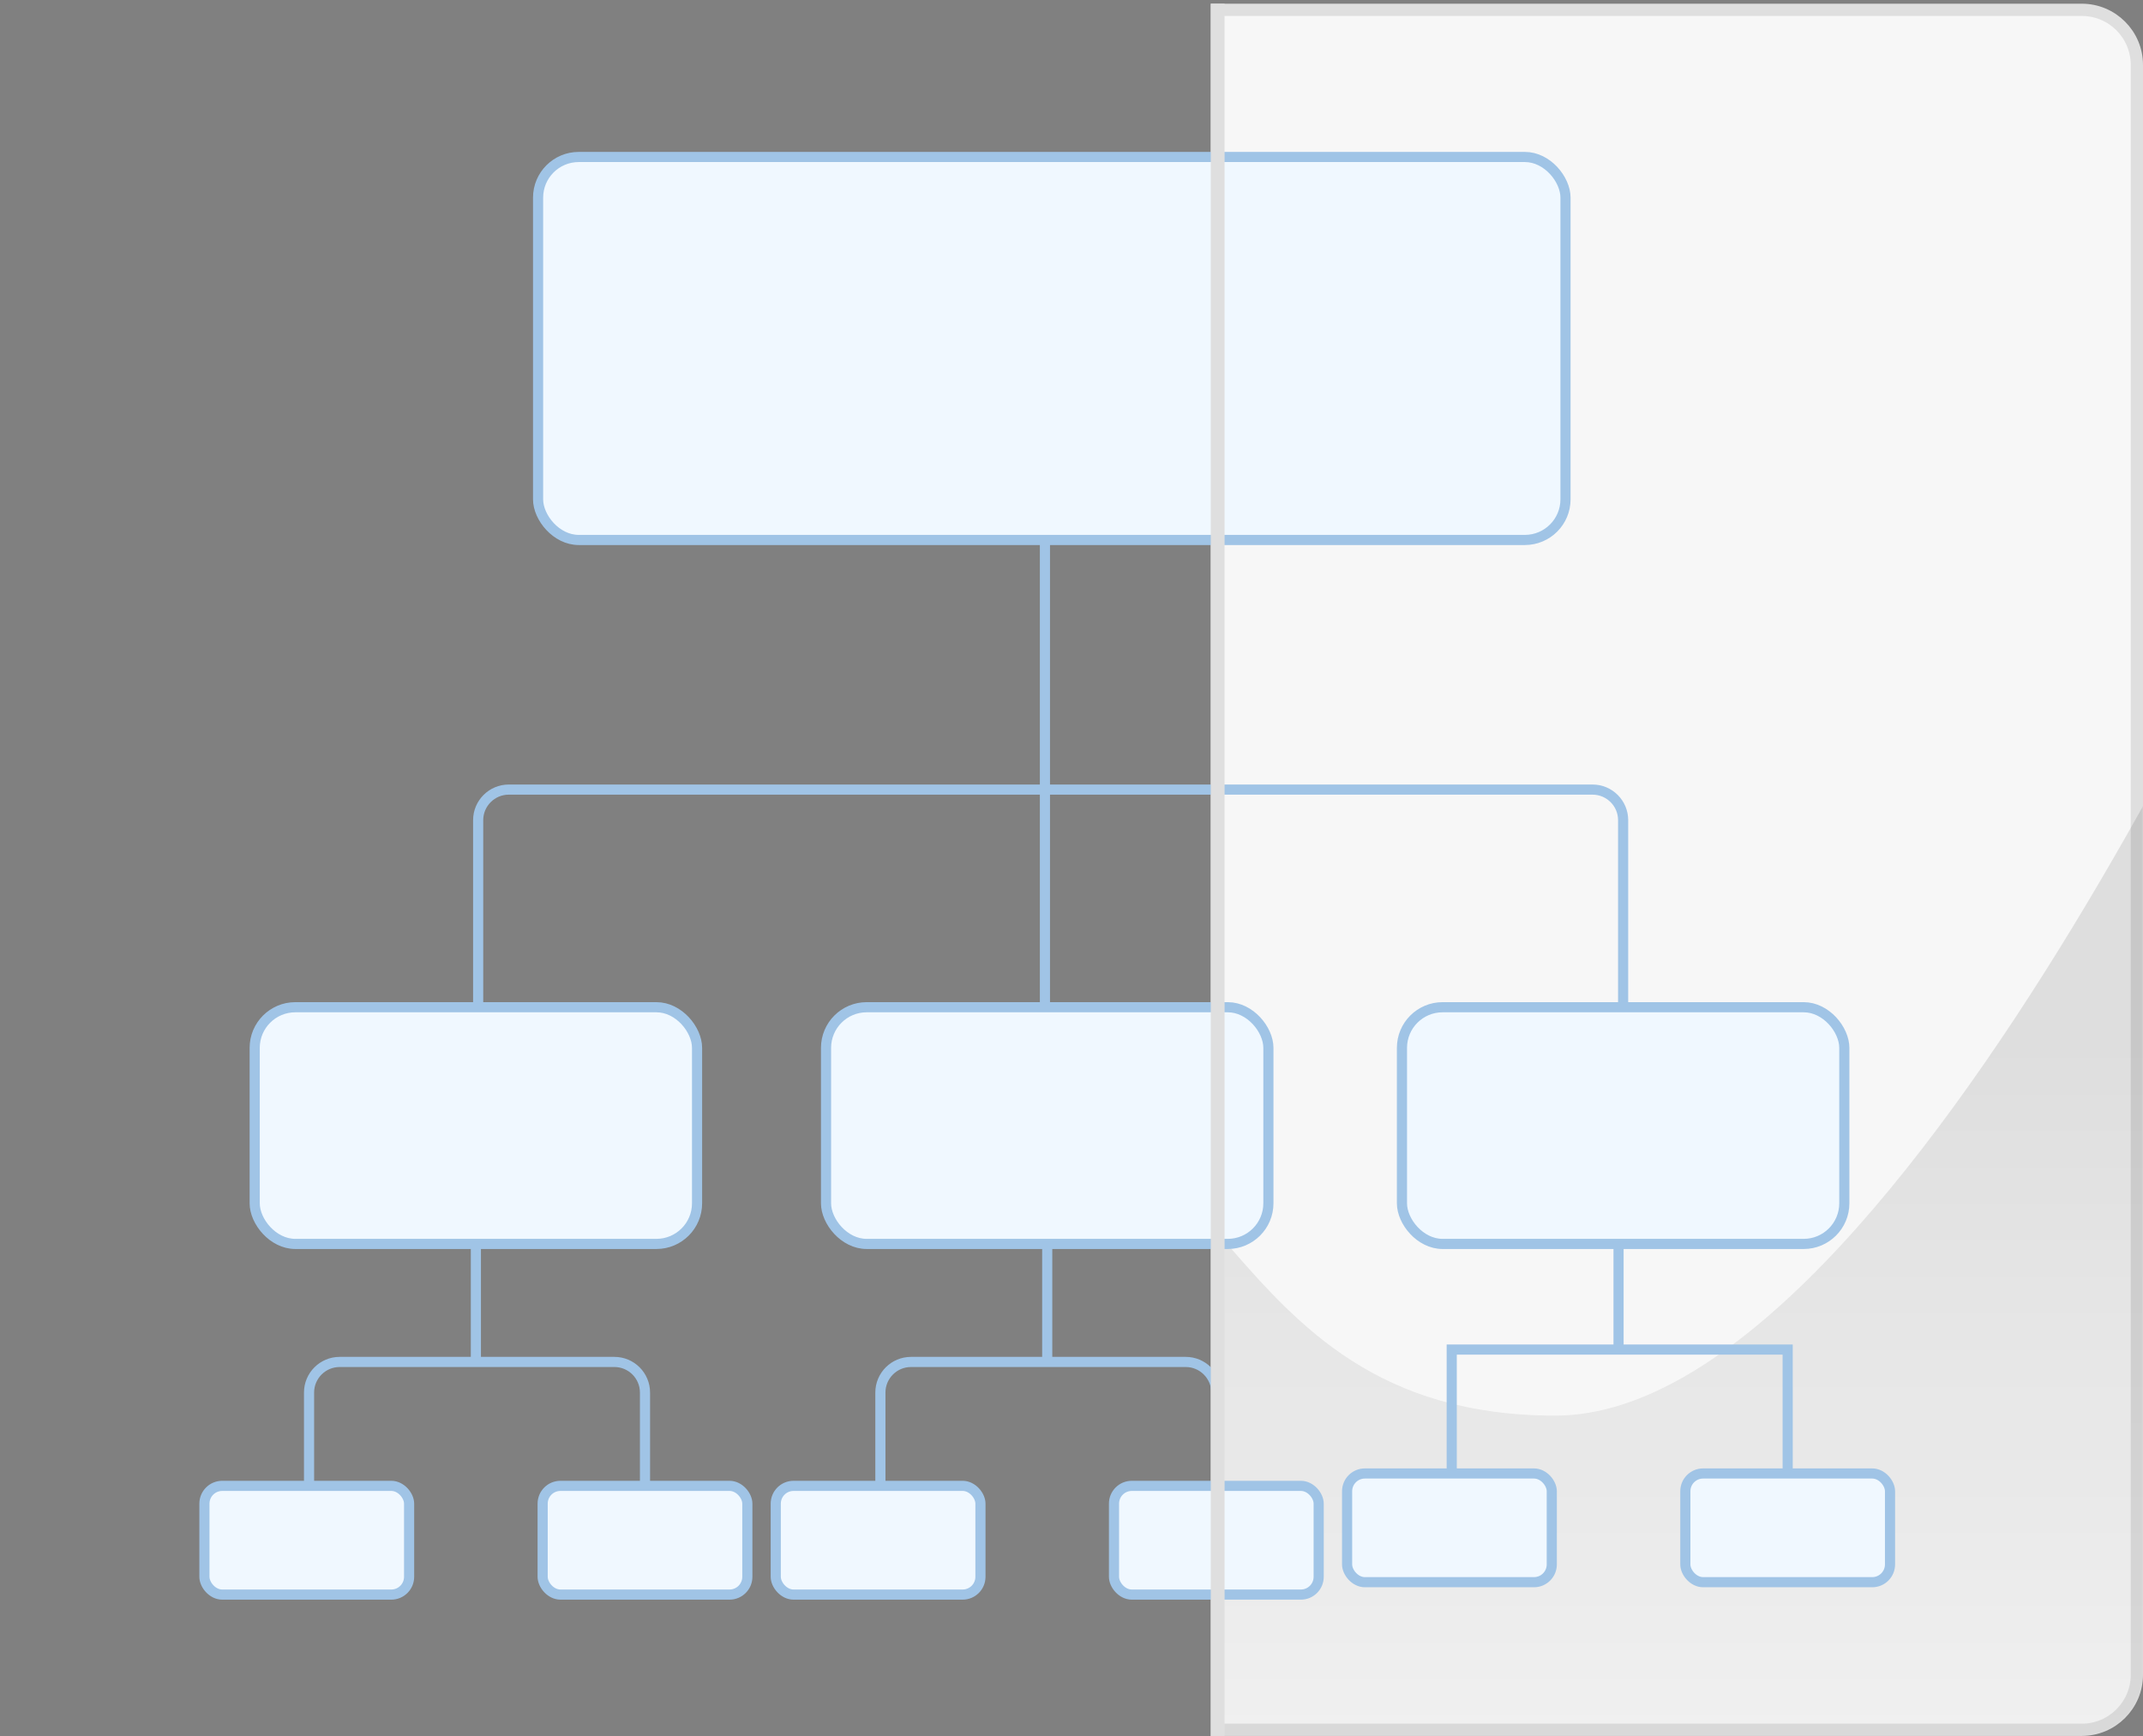
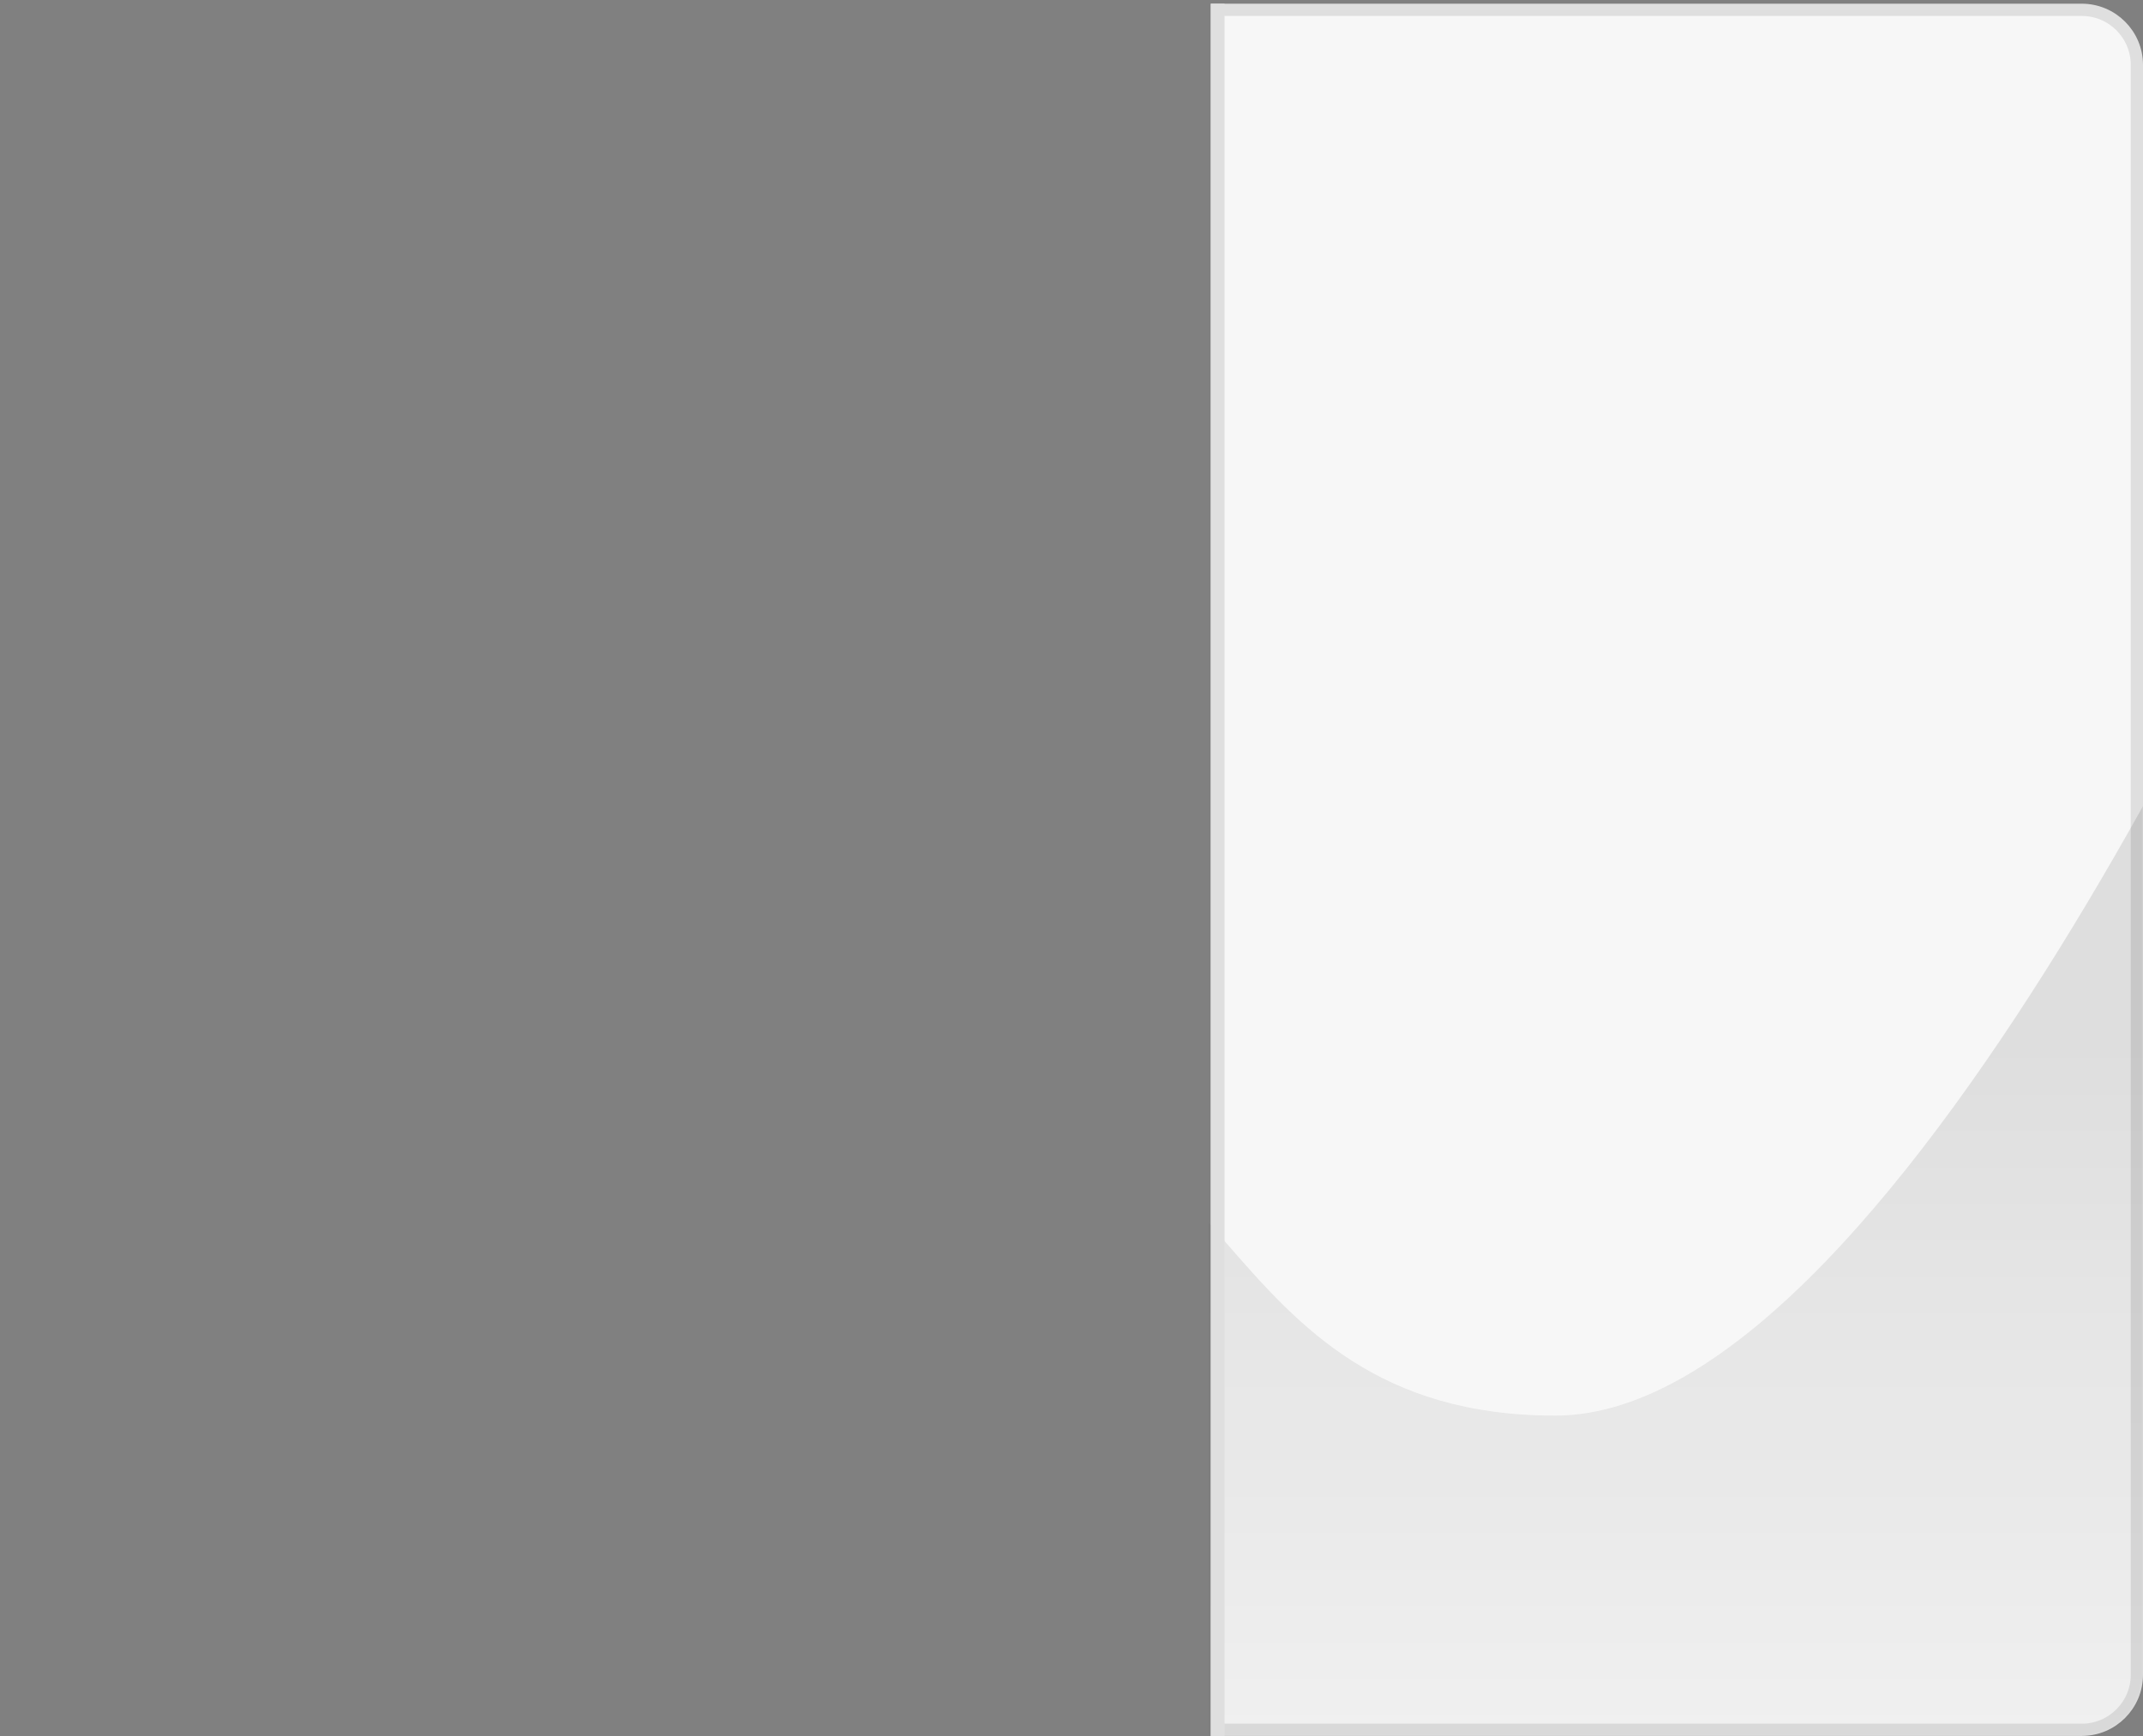
<svg xmlns="http://www.w3.org/2000/svg" width="700" height="567" viewBox="0 0 700 567" fill="none">
  <rect x="0" y="0" width="700" height="567" fill="#808080" stroke="none" />
  <path d="M680.001 3.209C689.942 3.209 698.001 11.268 698.001 21.209V546.975C698.001 556.916 689.942 564.974 680.001 564.975H397.496V3.209H680.001Z" fill="#F7F7F7" stroke="#DFDFDF" stroke-width="4" />
  <mask id="mask0_900_107" style="mask-type:alpha" maskUnits="userSpaceOnUse" x="395" y="1" width="305" height="566">
    <path d="M395.496 1.209H680.001C691.046 1.209 700.001 10.163 700.001 21.209V546.975C700.001 558.02 691.046 566.975 680.001 566.975H395.496V1.209Z" fill="#28A59B" />
  </mask>
  <g mask="url(#mask0_900_107)">
    <path opacity="0.1" d="M310.865 364.14C218.169 382.086 163.064 562.962 163.064 562.962L803.605 649.858L760.034 142.65C760.034 142.65 623.126 462.37 508.004 462.37C392.882 462.37 403.561 346.194 310.865 364.14Z" fill="url(#paint0_linear_900_107)" />
  </g>
  <mask id="mask1_900_107" style="mask-type:alpha" maskUnits="userSpaceOnUse" x="0" y="0" width="700" height="566">
-     <rect width="700" height="566" fill="#D9D9D9" />
-   </mask>
+     </mask>
  <g mask="url(#mask1_900_107)">
-     <path d="M341.323 160.098V257.89M341.323 257.89H166.189C160.667 257.89 156.189 262.367 156.189 267.89V334.033M341.323 257.89V334.033M341.323 257.89H520.189C525.711 257.89 530.189 262.367 530.189 267.89V334.033" stroke="#A0C4E6" stroke-width="3.312" />
-     <rect x="175.762" y="51.273" width="335.601" height="125.087" rx="13.274" fill="#F0F8FF" stroke="#A0C4E6" stroke-width="3.312" />
    <path d="M155.444 393.32V444.829M155.444 444.829H200.685C206.208 444.829 210.685 449.306 210.685 454.829V491.112M155.444 444.829H110.949C105.426 444.829 100.949 449.306 100.949 454.829V491.112" stroke="#A0C4E6" stroke-width="3.312" />
    <rect x="66.773" y="485.305" width="66.859" height="35.506" rx="5.809" fill="#F0F8FF" stroke="#A0C4E6" stroke-width="3.312" />
    <rect x="177.254" y="485.305" width="66.859" height="35.506" rx="5.809" fill="#F0F8FF" stroke="#A0C4E6" stroke-width="3.312" />
-     <path d="M342.069 393.32V444.829M342.069 444.829H387.31C392.833 444.829 397.31 449.306 397.31 454.829V491.112M342.069 444.829H297.574C292.051 444.829 287.574 449.306 287.574 454.829V491.112" stroke="#A0C4E6" stroke-width="3.312" />
    <rect x="253.398" y="485.305" width="66.859" height="35.506" rx="5.809" fill="#F0F8FF" stroke="#A0C4E6" stroke-width="3.312" />
    <rect x="363.881" y="485.305" width="66.859" height="35.506" rx="5.809" fill="#F0F8FF" stroke="#A0C4E6" stroke-width="3.312" />
-     <path d="M528.694 389.277V440.786M528.694 440.786H583.935V487.07M528.694 440.786H474.199V487.07" stroke="#A0C4E6" stroke-width="3.312" />
    <rect x="440.023" y="481.258" width="66.859" height="35.506" rx="5.809" fill="#F0F8FF" stroke="#A0C4E6" stroke-width="3.312" />
    <rect x="550.506" y="481.258" width="66.859" height="35.506" rx="5.809" fill="#F0F8FF" stroke="#A0C4E6" stroke-width="3.312" />
    <rect x="83.195" y="328.973" width="144.496" height="77.31" rx="13.274" fill="#F0F8FF" stroke="#A0C4E6" stroke-width="3.312" />
    <rect x="269.82" y="328.973" width="144.496" height="77.31" rx="13.274" fill="#F0F8FF" stroke="#A0C4E6" stroke-width="3.312" />
    <rect x="457.941" y="328.973" width="144.496" height="77.31" rx="13.274" fill="#F0F8FF" stroke="#A0C4E6" stroke-width="3.312" />
  </g>
  <rect x="395.496" y="1.209" width="4.505" height="565.766" fill="#DFDFDF" />
  <defs>
    <linearGradient id="paint0_linear_900_107" x1="483.335" y1="142.65" x2="483.335" y2="649.858" gradientUnits="userSpaceOnUse">
      <stop offset="0.4" />
      <stop offset="1" stop-opacity="0" />
    </linearGradient>
  </defs>
</svg>